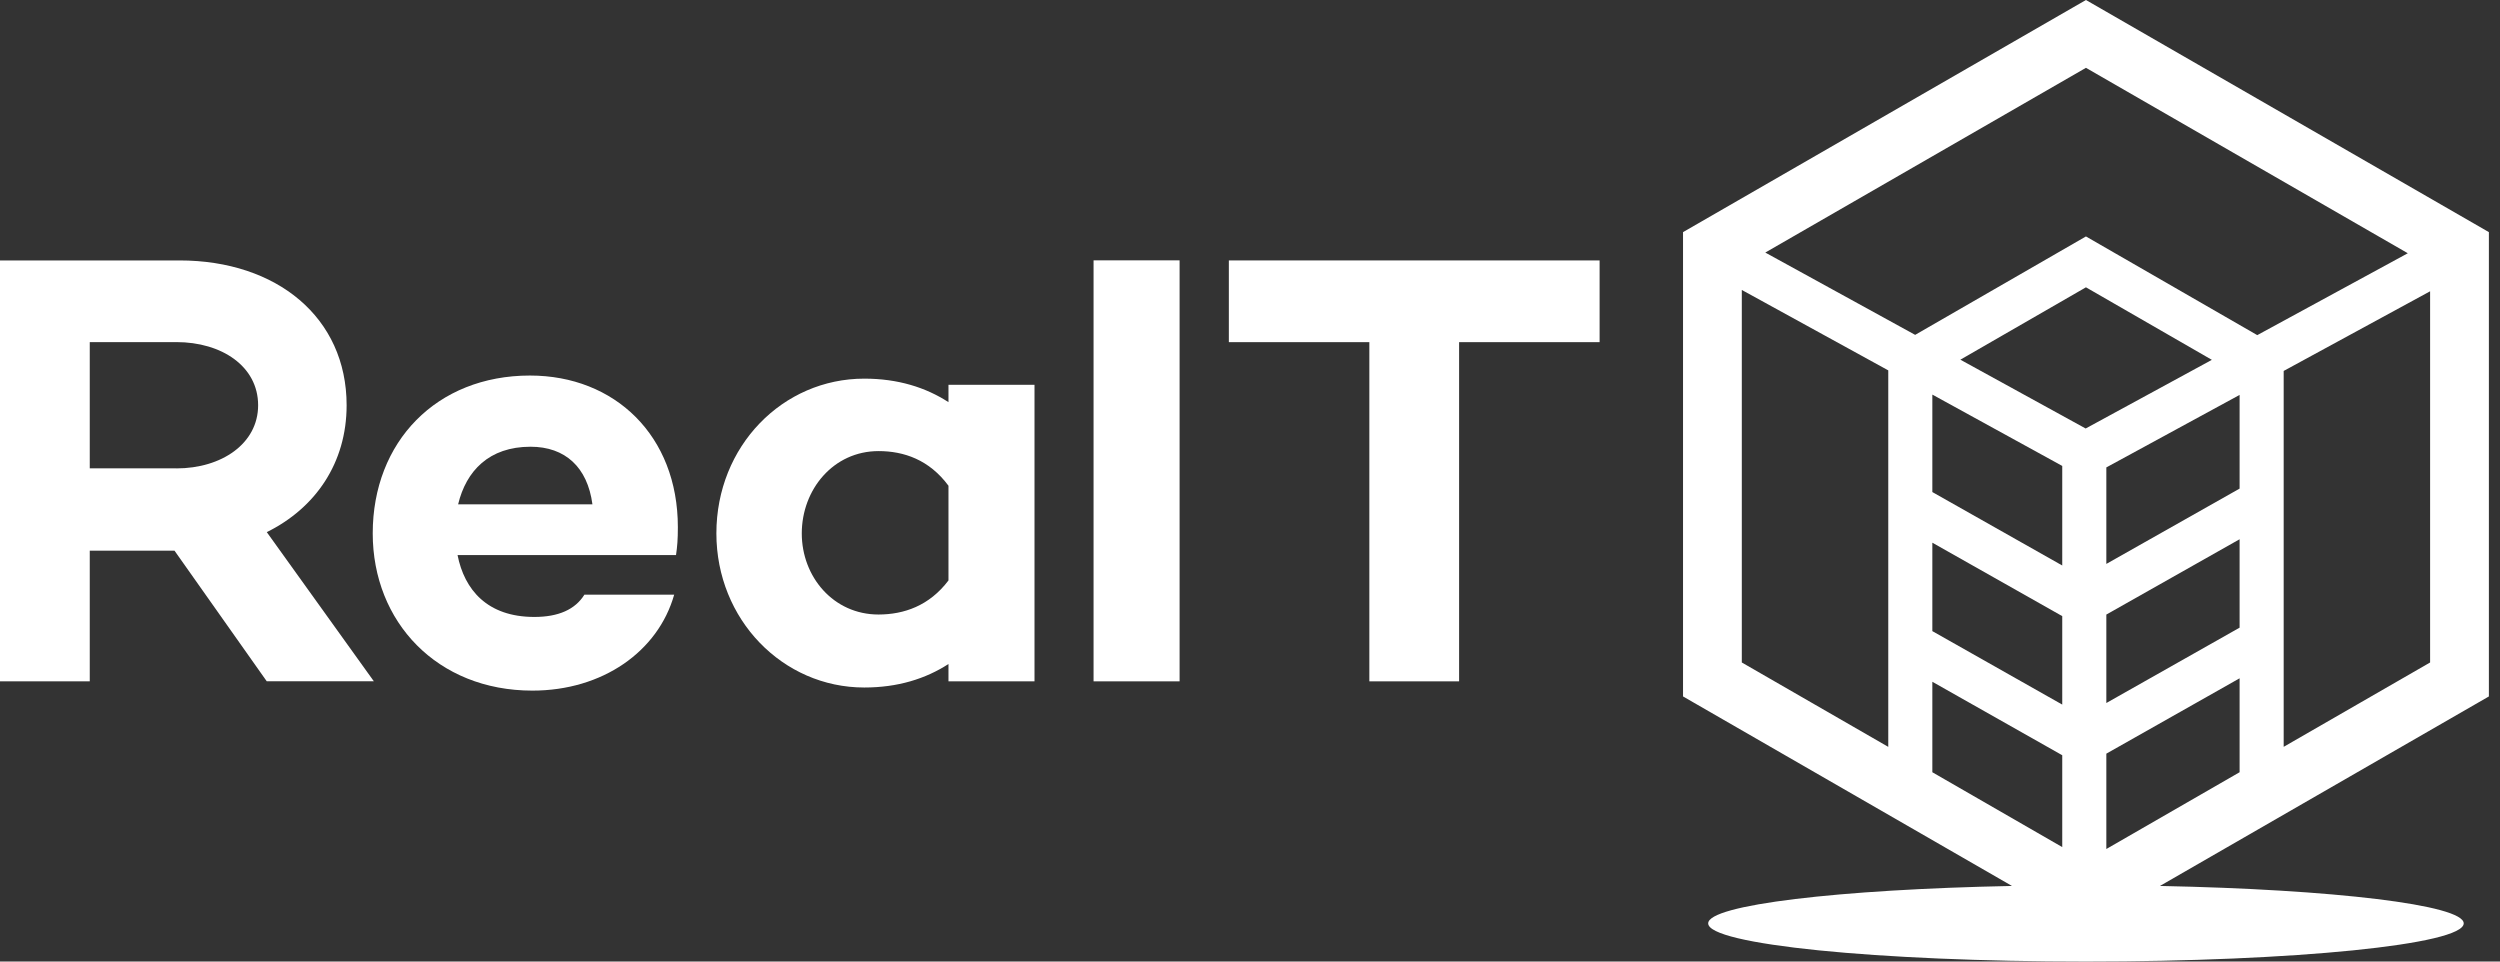
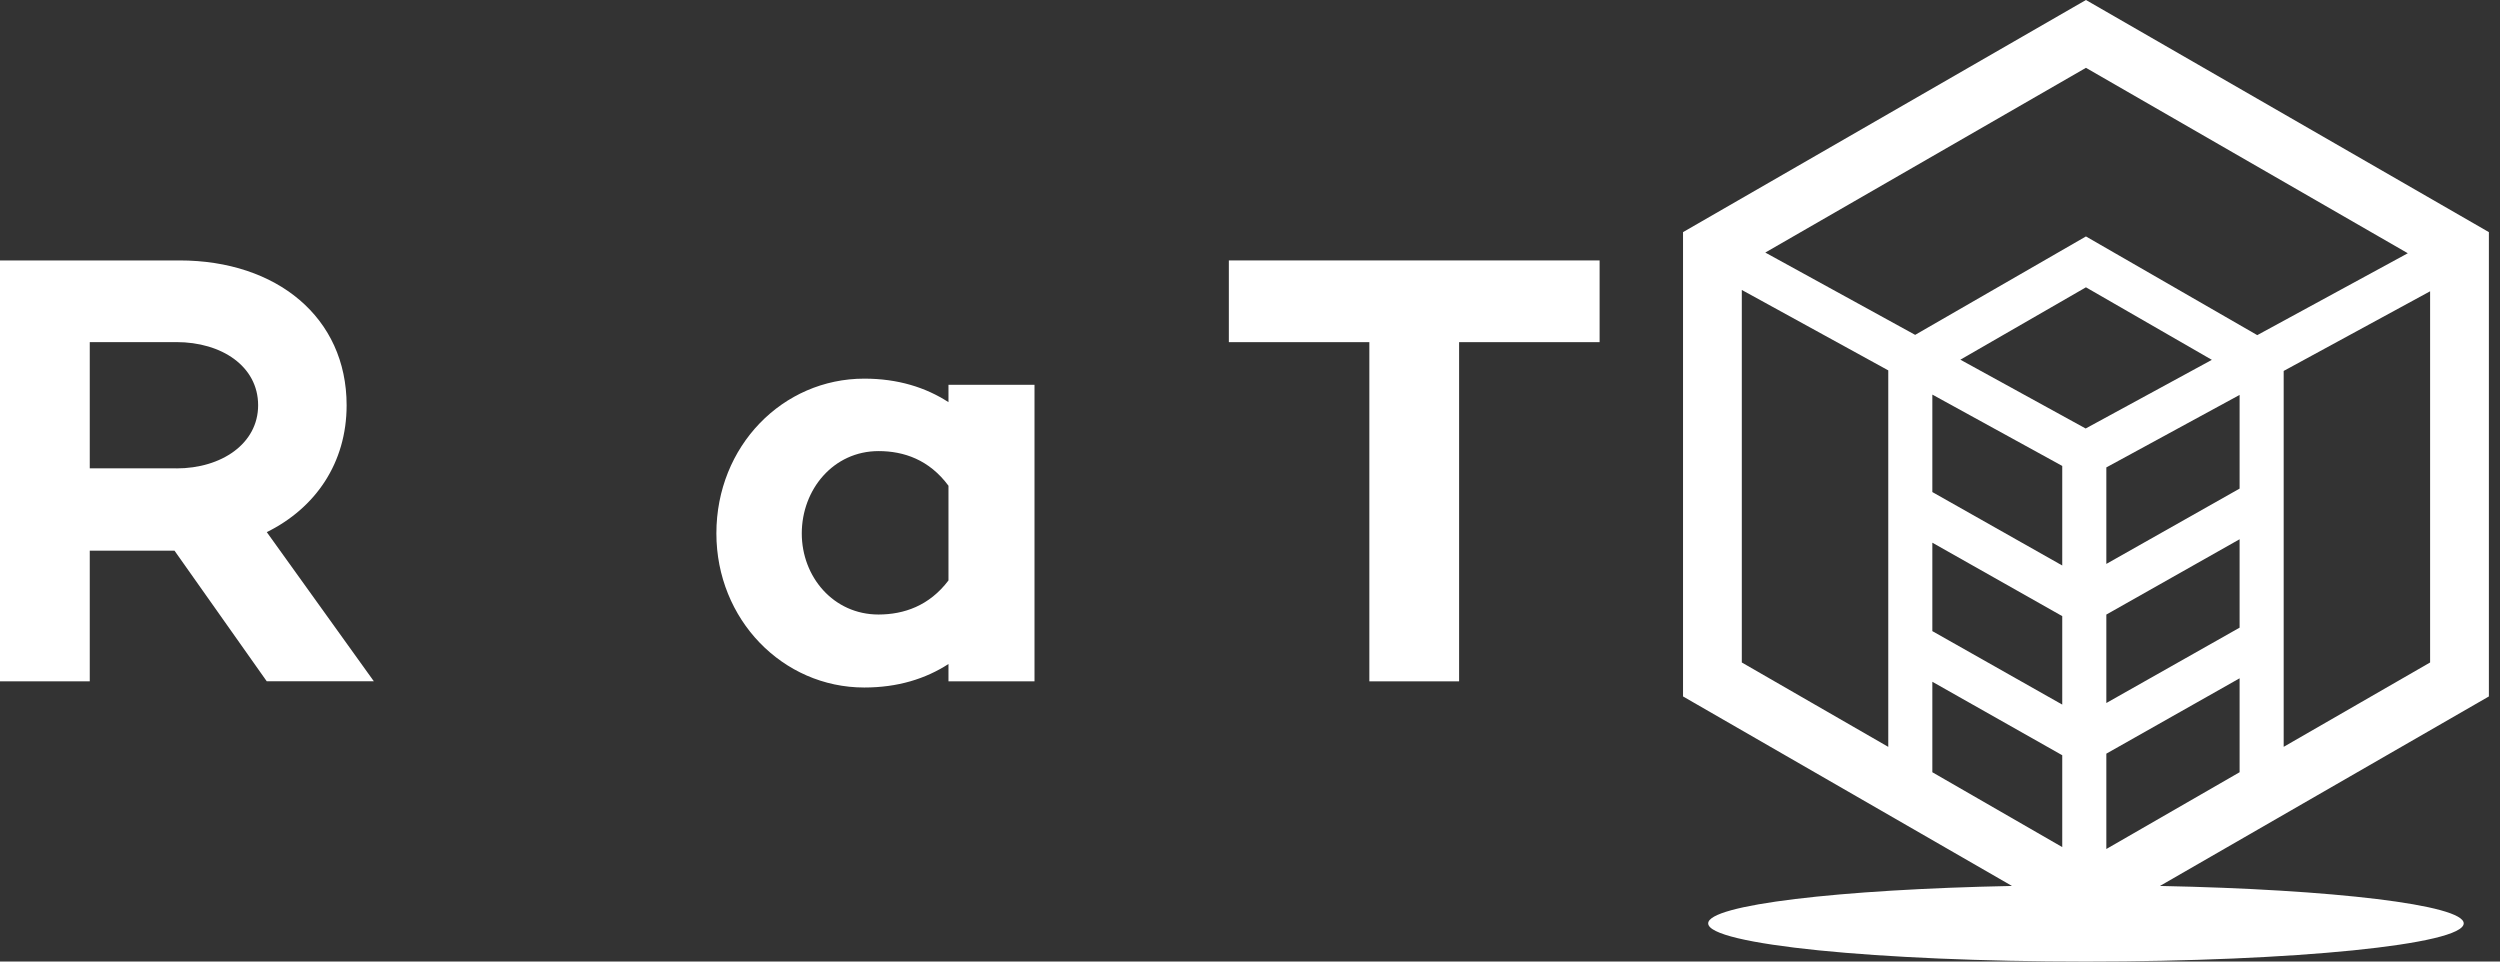
<svg xmlns="http://www.w3.org/2000/svg" width="208" height="80" viewBox="0 0 208 80" fill="none">
  <rect x="0" y="0" width="208" height="80" fill="#333333" stroke="none" />
  <path d="M7.468 45.821V56.688H0V21.668H14.935C23.02 21.668 28.839 26.406 28.839 33.717C28.839 38.507 26.262 42.265 22.197 44.273L31.105 56.684H22.194L14.52 45.818H7.468V45.821ZM14.677 38.971C18.435 38.971 21.476 36.91 21.476 33.717C21.476 30.471 18.435 28.463 14.677 28.463H7.468V38.967H14.677V38.971Z" fill="white" />
-   <path d="M56.245 46.18H38.068C38.636 49.063 40.539 51.33 44.455 51.33C46.463 51.33 47.854 50.712 48.624 49.475H56.092C54.753 54.213 50.12 57.459 44.297 57.459C36.366 57.459 31.011 51.741 31.011 44.378C31.011 36.757 36.314 31.245 44.092 31.245C51.148 31.245 56.398 36.241 56.398 43.862C56.398 44.894 56.35 45.459 56.245 46.18ZM38.116 41.959H49.29C48.878 38.87 47.023 37.168 44.14 37.168C40.693 37.168 38.785 39.176 38.116 41.959Z" fill="white" />
  <path d="M86.071 32.019V56.688H78.913V55.245C77.006 56.479 74.692 57.201 71.909 57.201C65.111 57.201 59.603 51.535 59.603 44.378C59.603 37.116 65.115 31.503 71.909 31.503C74.692 31.503 77.006 32.225 78.913 33.459V32.016H86.071V32.019ZM78.913 48.293V40.414C77.317 38.253 75.204 37.531 73.095 37.531C69.337 37.531 66.708 40.725 66.708 44.382C66.708 47.987 69.333 51.128 73.095 51.128C75.204 51.124 77.317 50.406 78.913 48.293Z" fill="white" />
-   <path d="M98.142 56.688H90.984V21.661H98.142V56.688Z" fill="white" />
  <path d="M121.397 28.467V56.688H113.93V28.467H102.24V21.668H133.087V28.467H121.397Z" fill="white" />
  <path fill-rule="evenodd" clip-rule="evenodd" d="M207.075 19.313L173.551 0L140.028 19.313V57.944L167.396 73.711C152.985 74 142.121 75.285 142.121 76.825C142.121 78.579 156.193 80 173.551 80C190.91 80 204.981 78.579 204.981 76.825C204.981 75.285 194.118 74 179.707 73.711L207.075 57.944V19.313ZM159.341 27.861L146.872 21.013L173.551 5.643L200.329 21.07L187.804 27.883L173.551 19.672L159.341 27.861ZM144.918 24.124L157.104 30.816V62.139L144.918 55.118V24.124ZM171.579 38.766L160.771 32.83V40.939L171.579 47.049V38.766ZM160.771 52.509V45.152L171.579 51.262V58.622L160.771 52.509ZM160.771 56.723V64.251L171.579 70.478V62.836L160.771 56.723ZM163.102 29.926L173.526 35.651L184.026 29.939L173.551 23.904L163.102 29.926ZM175.247 38.889L186.335 32.857V40.651L175.247 46.918V38.889ZM175.247 51.132L186.335 44.865V52.221L175.247 58.491V51.132ZM175.247 62.705V70.637L186.335 64.249V56.434L175.247 62.705ZM190.002 30.862L202.185 24.235V55.118L190.002 62.136V30.862Z" fill="white" />
</svg>